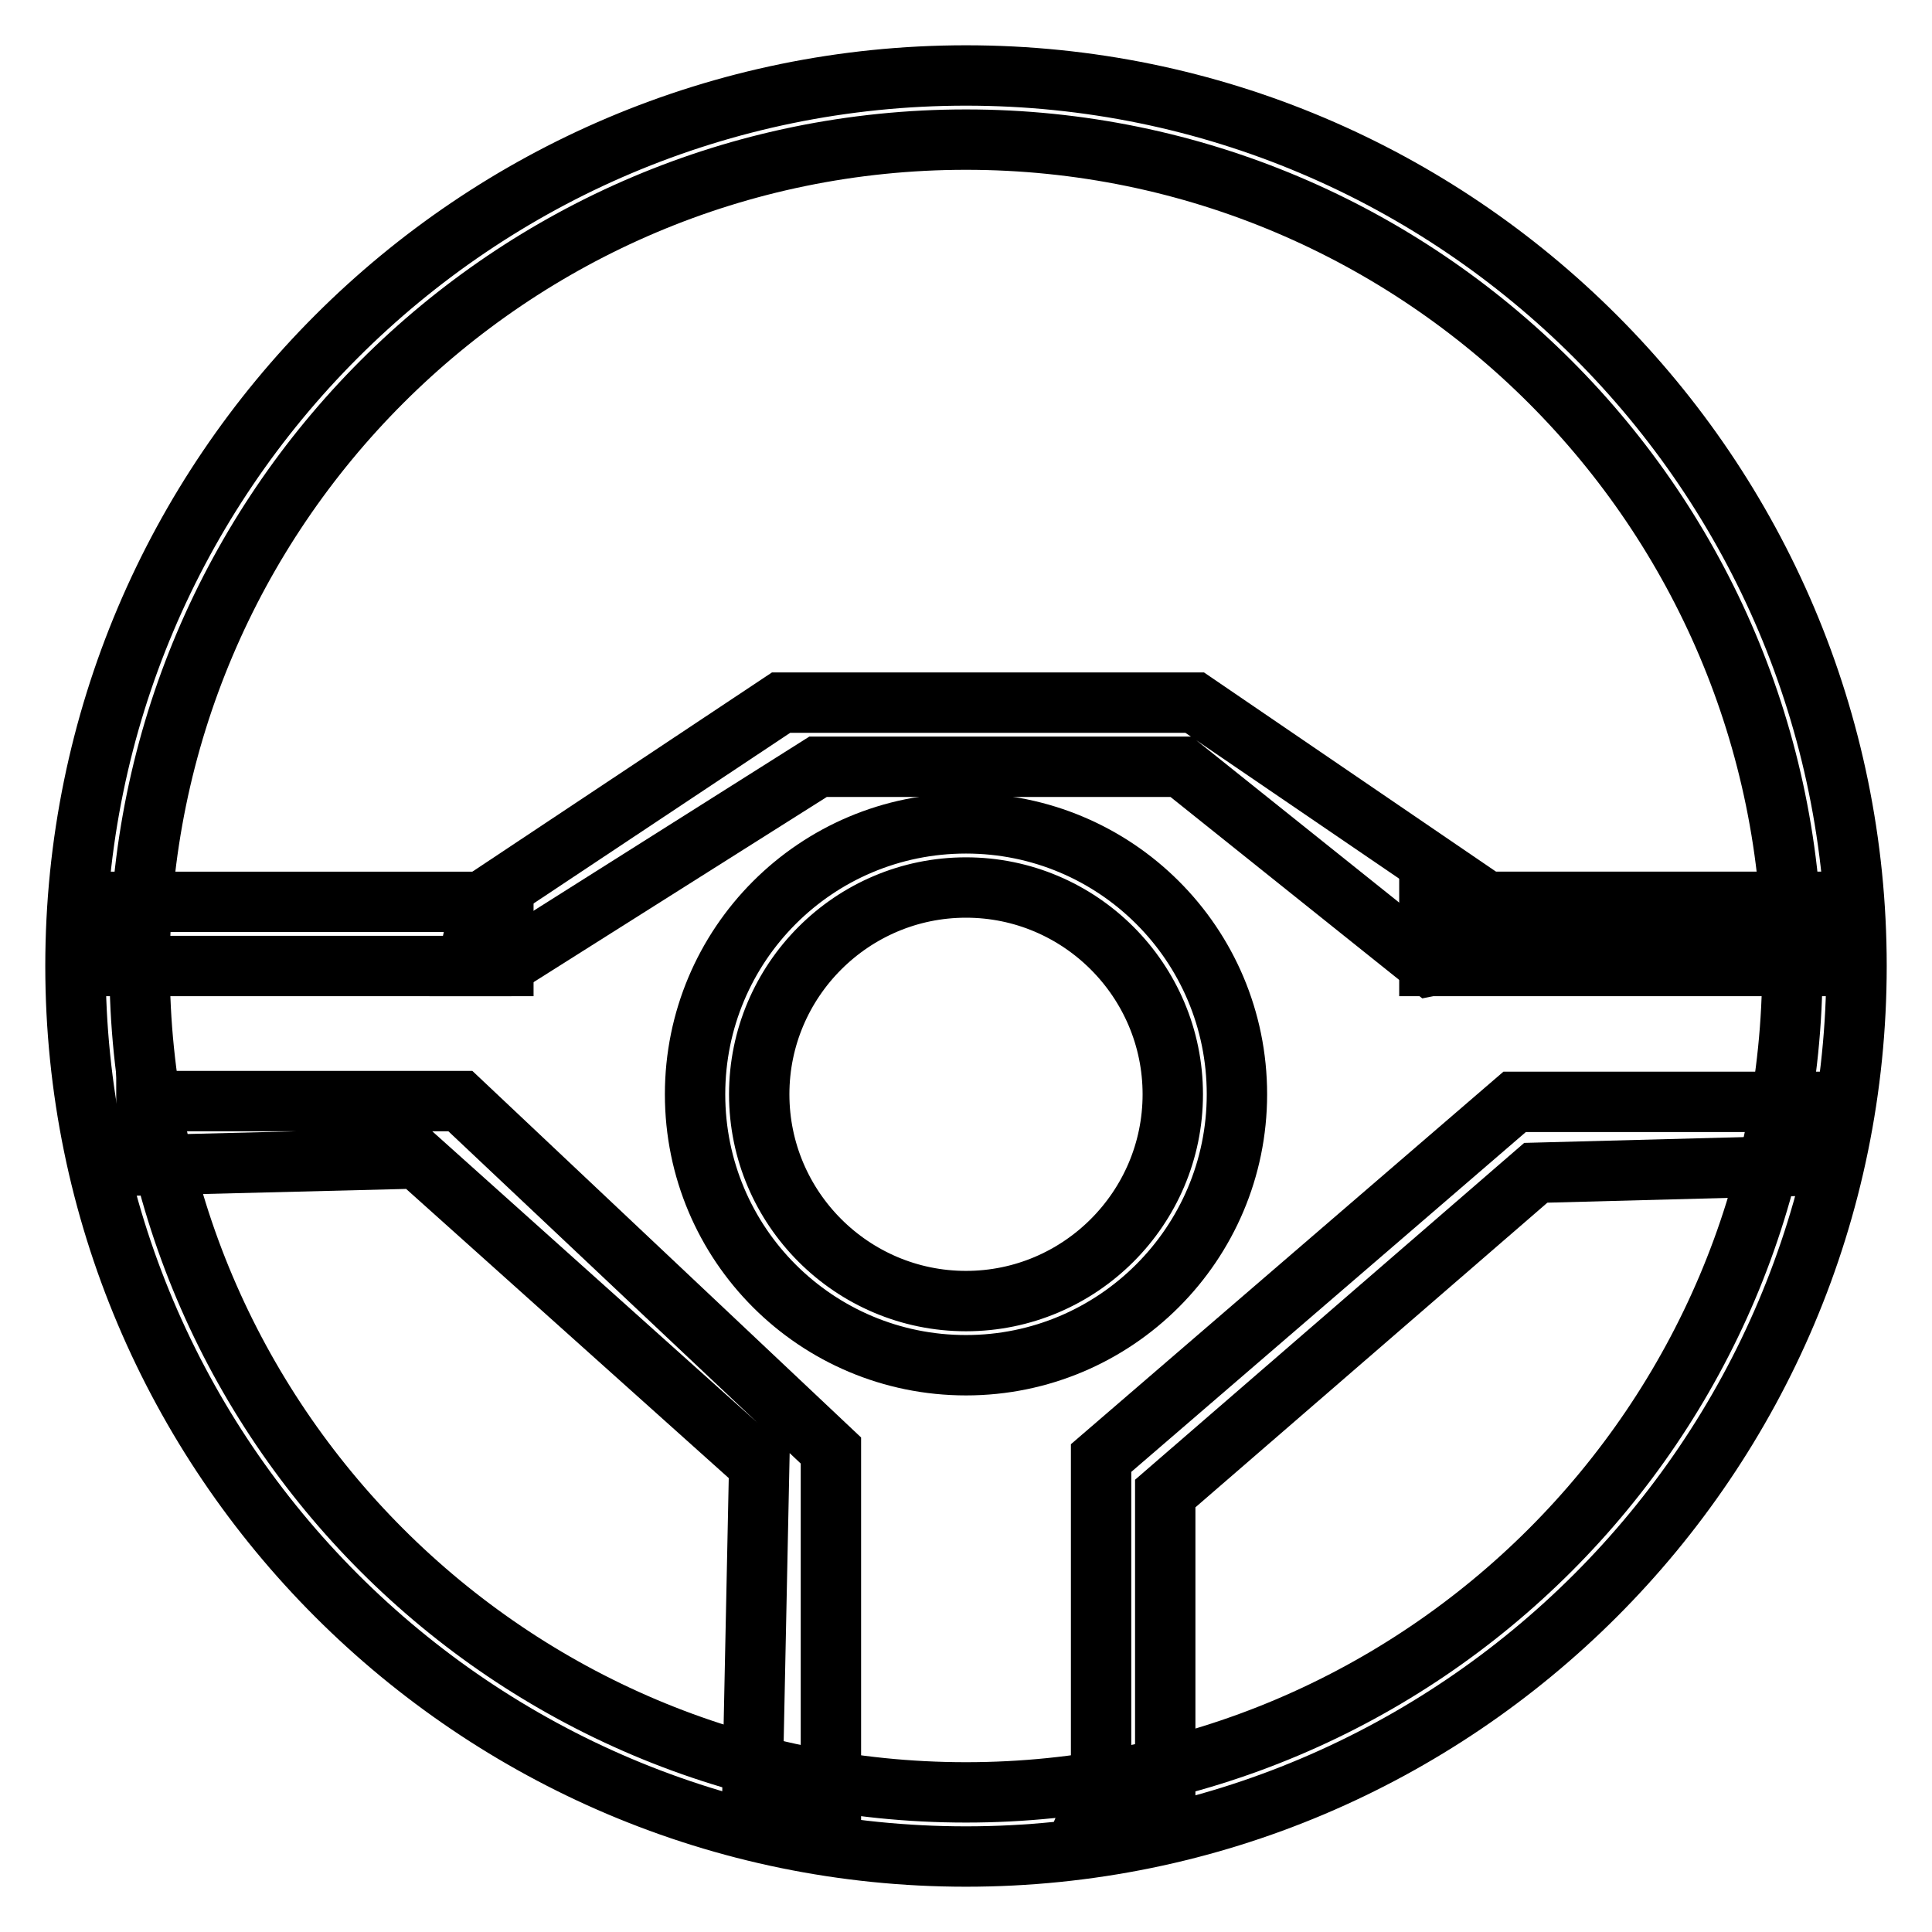
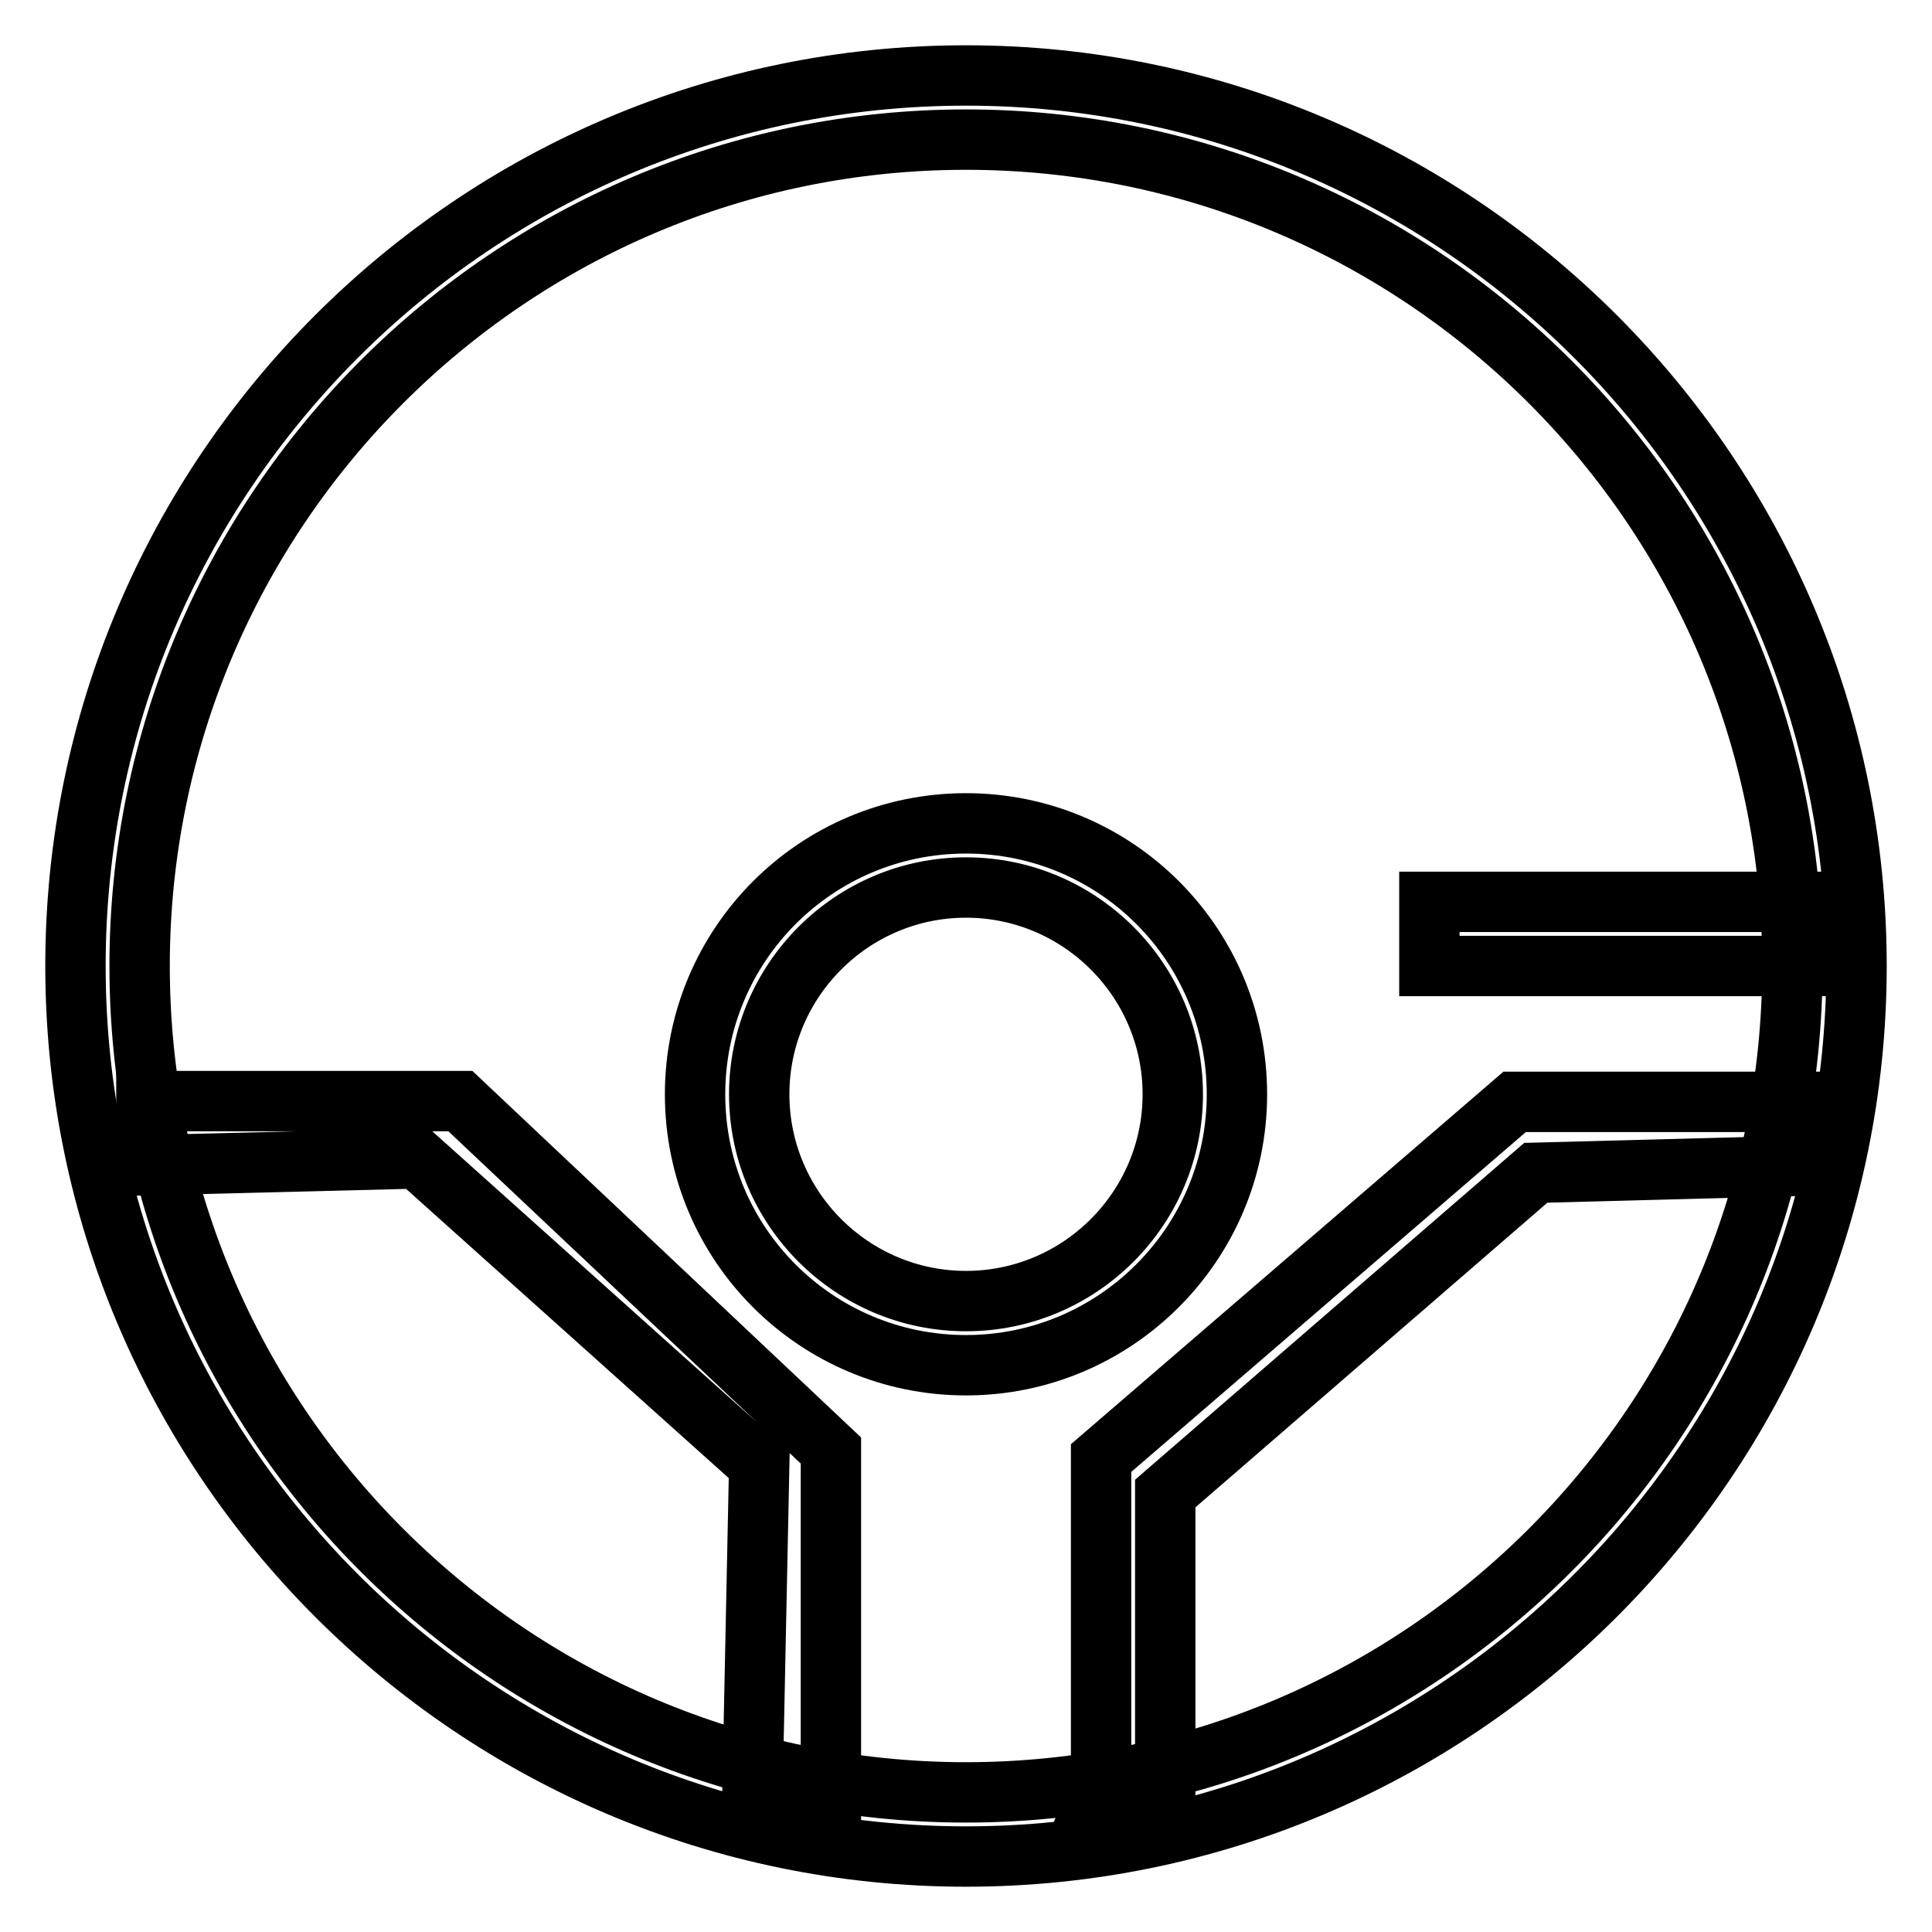
<svg xmlns="http://www.w3.org/2000/svg" version="1.1" x="0px" y="0px" viewBox="0 0 256 256" enable-background="new 0 0 256 256" xml:space="preserve">
  <g>
    <g>
      <path stroke-width="8" fill-opacity="0" stroke="#000000" d="M128,246c-65.1,0-118-52.9-118-118C10,62.9,62.9,10,128,10c65.1,0,118,52.9,118,118C246,193.1,193.1,246,128,246z M128,18.5C67.6,18.5,18.5,67.6,18.5,128c0,60.4,49.1,109.5,109.5,109.5c60.4,0,109.5-49.1,109.5-109.5C237.5,67.6,188.4,18.5,128,18.5z" />
      <path stroke-width="8" fill-opacity="0" stroke="#000000" d="M128,180.9c-19.8,0-35.9-16-35.9-35.9c0-19.8,16-35.9,35.9-35.9c19.8,0,35.9,16,35.9,35.9C163.9,164.8,147.8,180.9,128,180.9z M128,117.6c-15.1,0-27.4,12.3-27.4,27.4c0,15.1,12.3,27.4,27.4,27.4c15.1,0,27.4-12.3,27.4-27.4C155.4,129.9,143.1,117.6,128,117.6z" />
-       <path stroke-width="8" fill-opacity="0" stroke="#000000" d="M13.8,119.5h52.9v8.5H21.3h-7.5V119.5z" />
      <path stroke-width="8" fill-opacity="0" stroke="#000000" d="M189.4,119.5h52.9v8.5h-52.9V119.5z" />
-       <path stroke-width="8" fill-opacity="0" stroke="#000000" d="M63.8,119.5l39.7-26.4h54.8l38.7,26.4h45.3l-43.4,6.6l-9.4,1.9l-33-26.4h-48.1L66.6,128h-4.7L63.8,119.5z" />
      <path stroke-width="8" fill-opacity="0" stroke="#000000" d="M19.4,145.9H61l49.1,46.3v45.3H99.7l0.9-43.4l-45.3-40.6l-35.9,0.9V145.9z" />
      <path stroke-width="8" fill-opacity="0" stroke="#000000" d="M145.9,236.6v-43.4l54.8-47.2h39.6l-2.8,8.5l-34,0.9l-49.1,42.5v42.5l-10.4,0.9L145.9,236.6z" />
    </g>
  </g>
</svg>